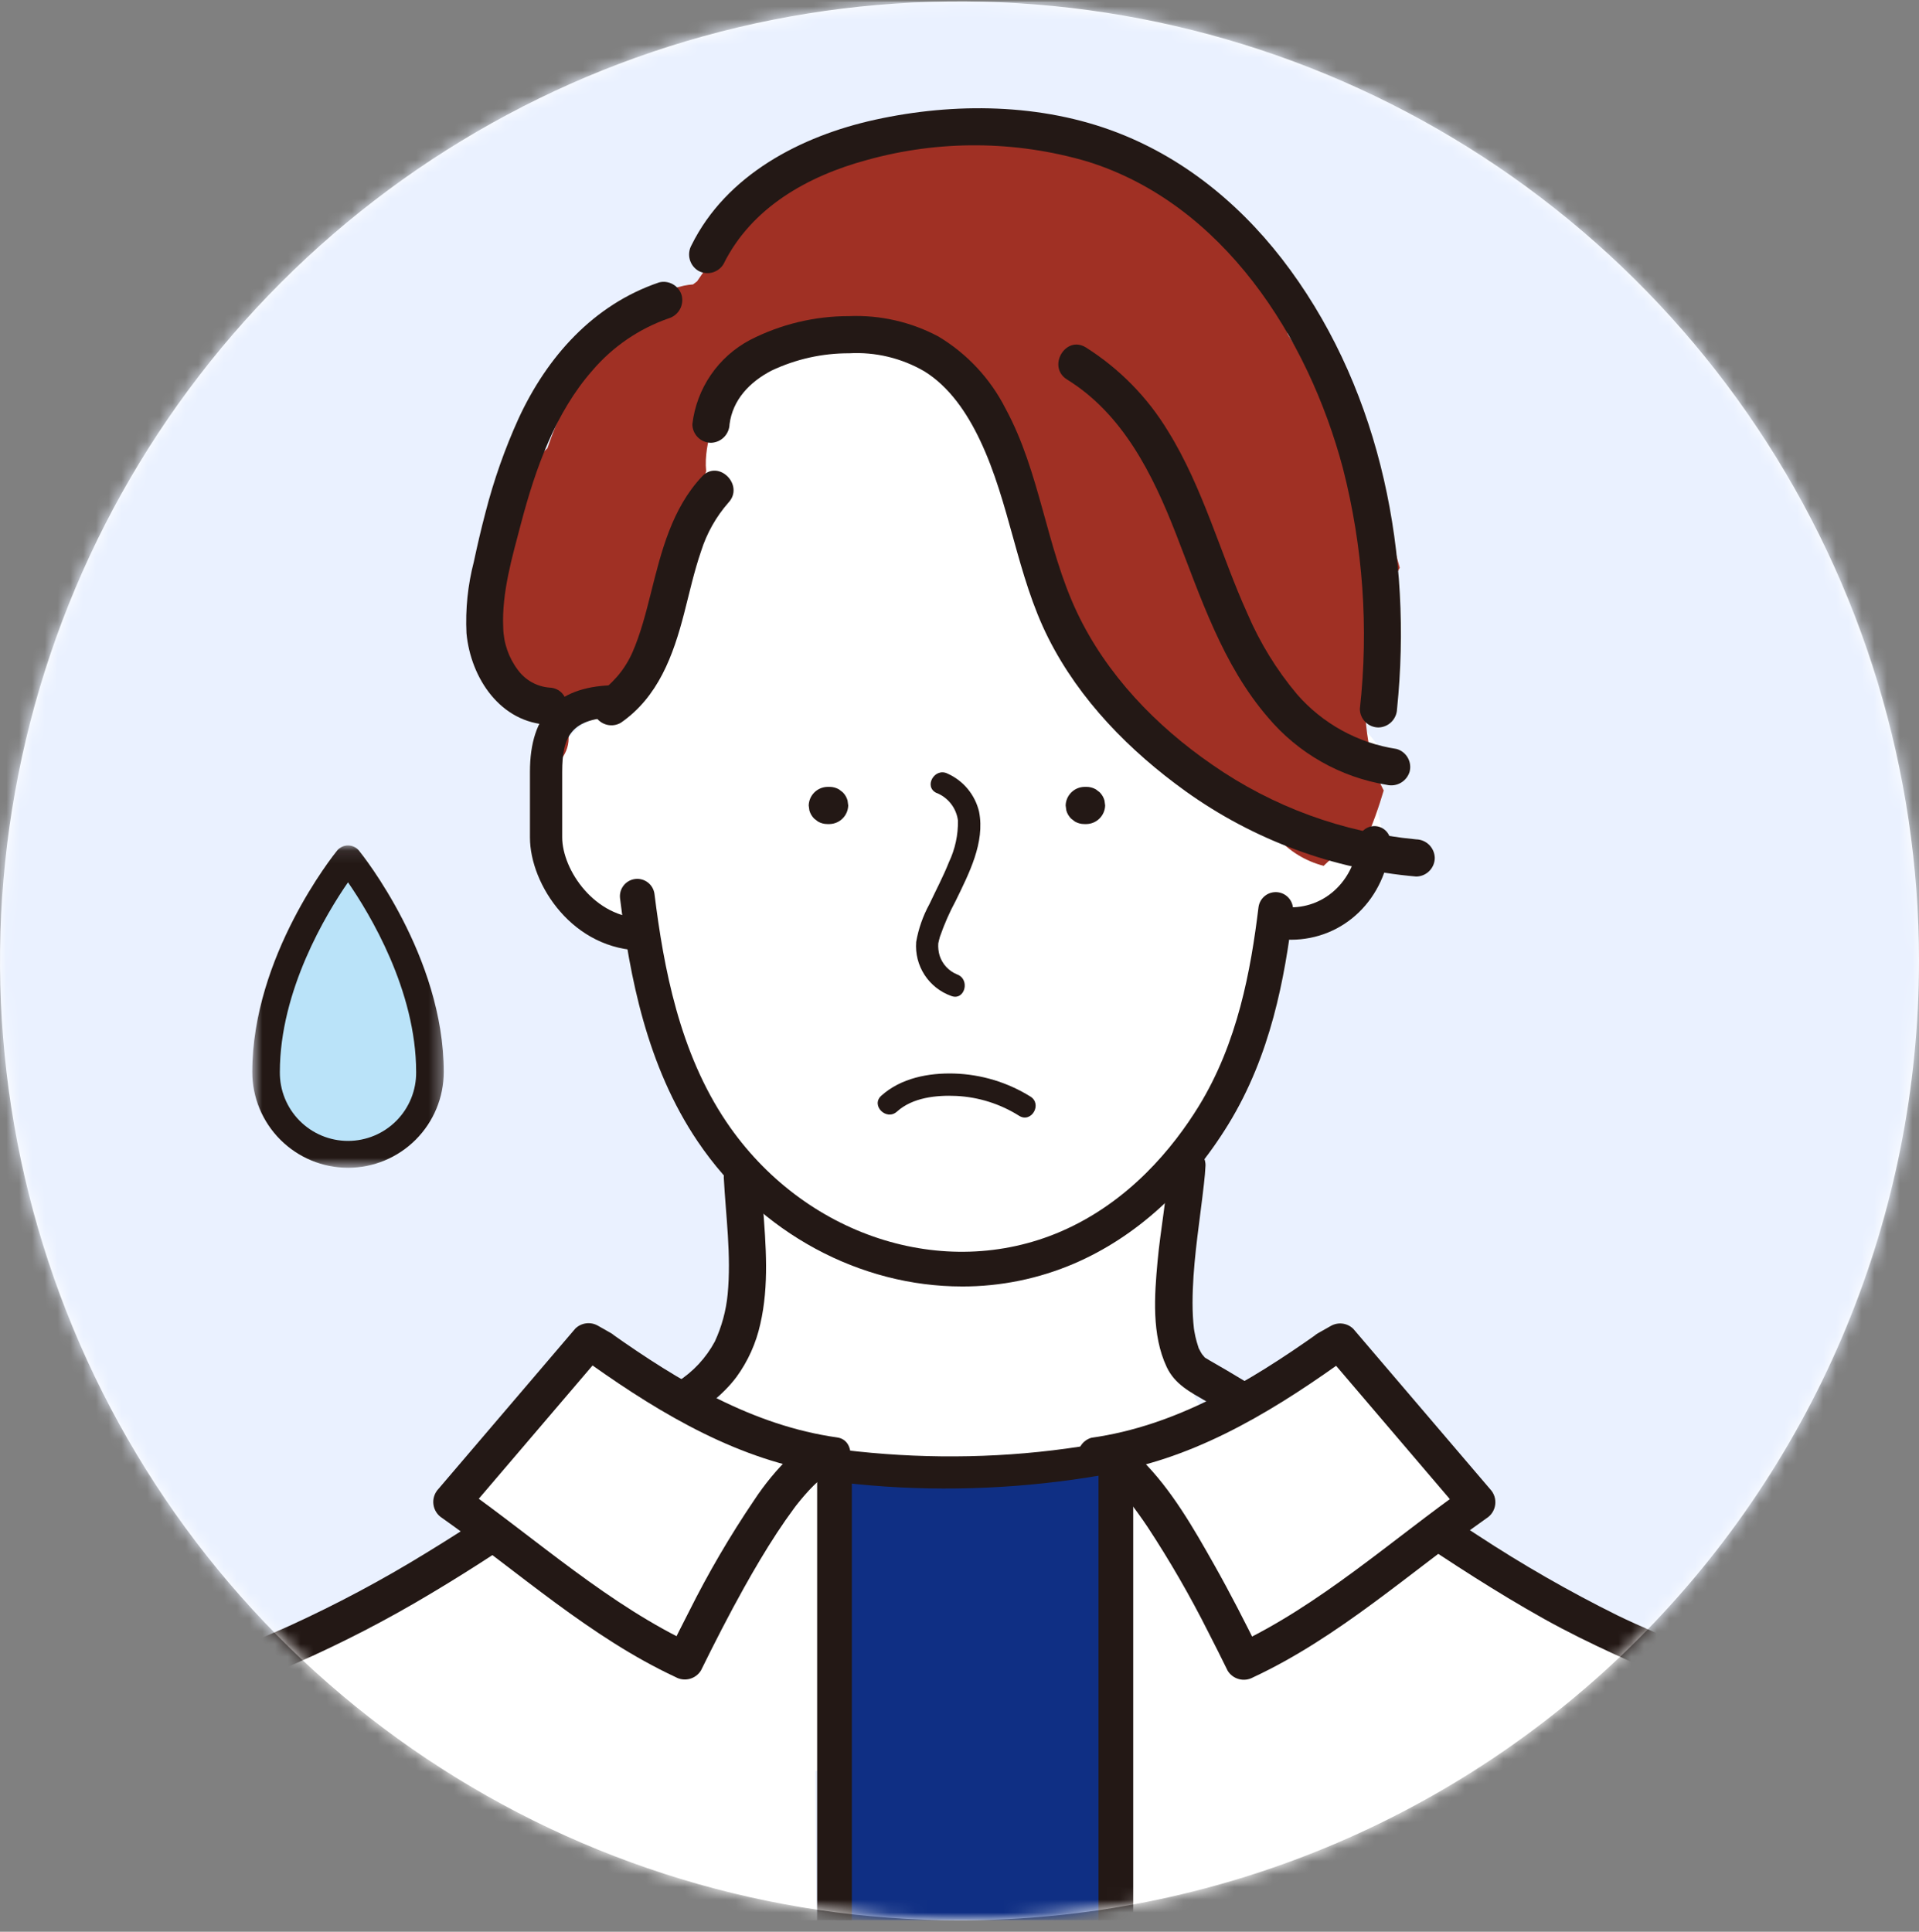
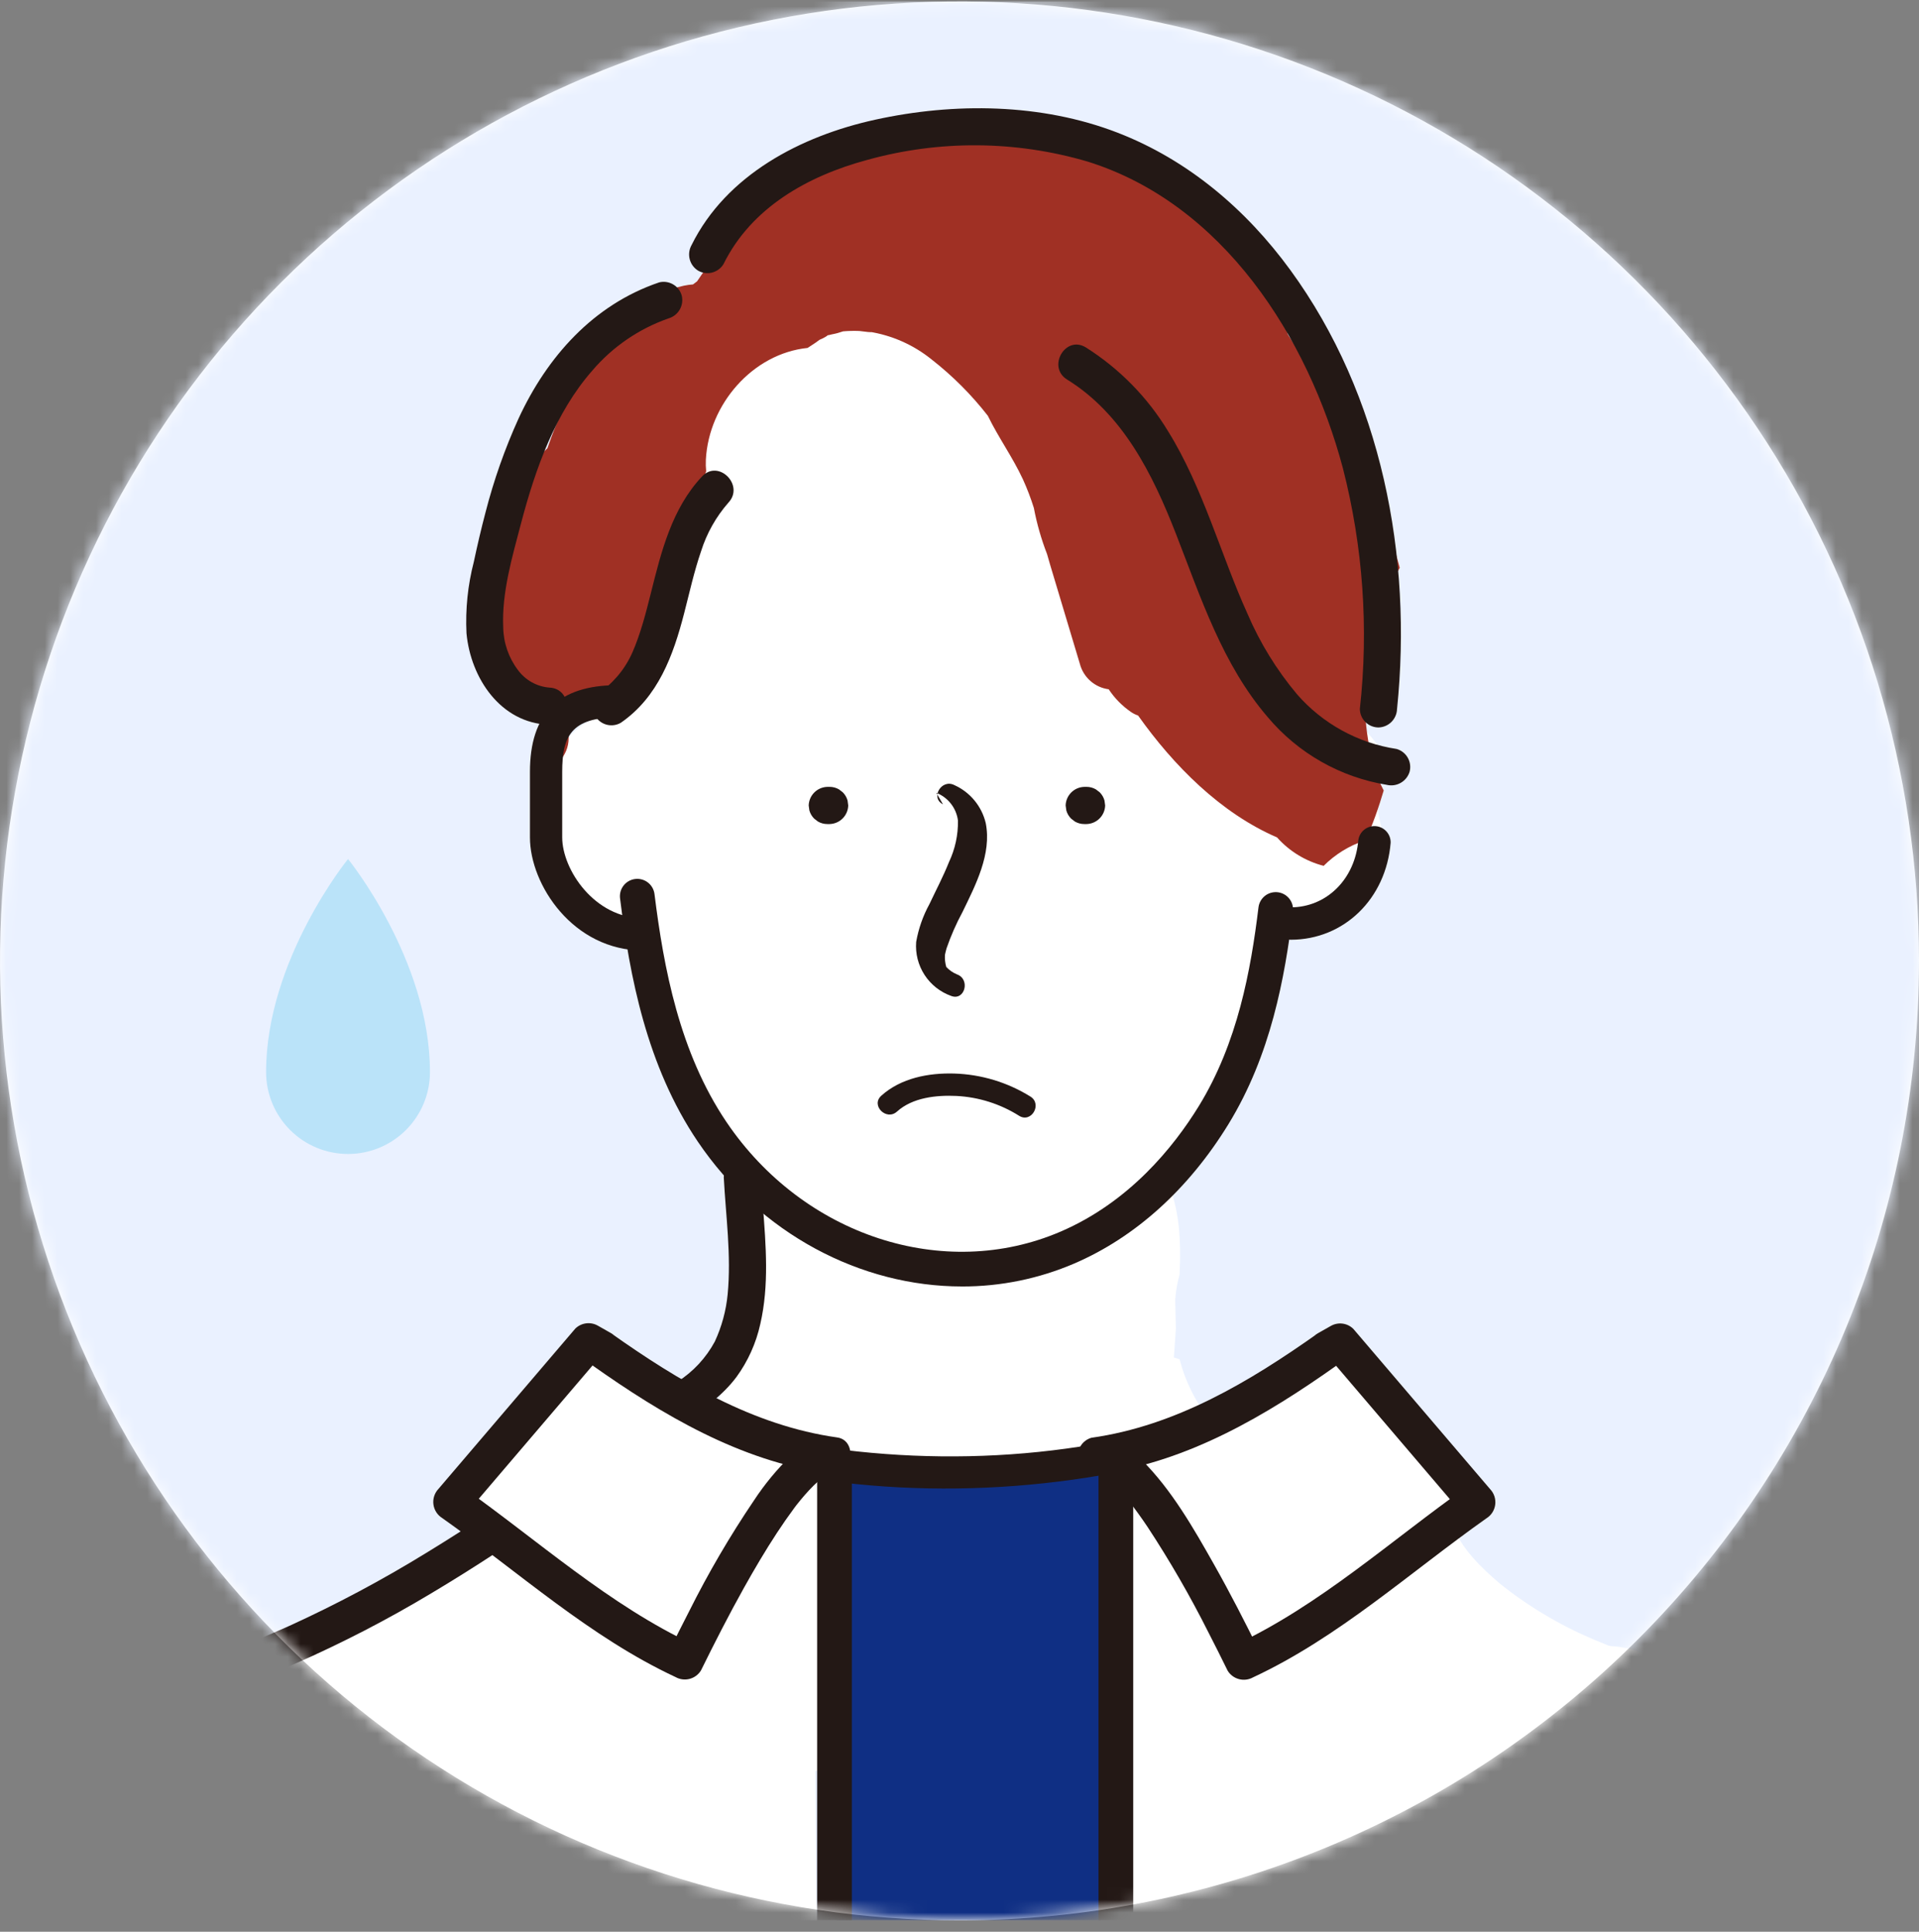
<svg xmlns="http://www.w3.org/2000/svg" fill="none" height="151" viewBox="0 0 150 151" width="150">
  <rect x="0" y="0" width="150" height="151" fill="#808080" stroke="none" />
  <clipPath id="a">
    <path d="m.002.11h149.999v150h-149.999z" />
  </clipPath>
  <mask id="b" height="151" maskUnits="userSpaceOnUse" width="150" x="0" y="0">
    <path d="m150.001 75.11c0-14.834-4.399-29.334-12.64-41.667s-19.955-21.946-33.659-27.623c-13.704-5.676-28.784-7.162-43.333-4.268-14.548 2.894-27.912 10.037-38.401 20.526-10.489 10.489-17.632 23.852-20.526 38.401-2.894 14.548-1.409 29.628 4.268 43.333 5.677 13.704 15.289 25.417 27.623 33.658s26.834 12.64 41.667 12.64c19.891 0 38.968-7.902 53.033-21.967s21.967-33.142 21.967-53.033z" fill="#fff" />
  </mask>
  <mask id="c" height="26" maskUnits="userSpaceOnUse" width="16" x="19" y="66">
    <path d="m34.685 66.089h-14.967v25.195h14.967z" fill="#fff" />
  </mask>
  <g clip-path="url(#a)">
    <path d="m150.001 75.11c0-14.834-4.399-29.334-12.64-41.667s-19.955-21.946-33.659-27.623c-13.704-5.676-28.784-7.162-43.333-4.268-14.548 2.894-27.912 10.037-38.401 20.526-10.489 10.489-17.632 23.852-20.526 38.401-2.894 14.548-1.409 29.628 4.268 43.333 5.677 13.704 15.289 25.417 27.623 33.658s26.834 12.64 41.667 12.64c19.891 0 38.968-7.902 53.033-21.967s21.967-33.142 21.967-53.033z" fill="#fff" />
    <g mask="url(#b)">
      <path d="m-9.998-3.89h172v160h-172z" fill="#eaf1ff" />
      <path d="m127.43 128.908c-1.411-.381-2.971-.244-4.42-.258h-.058c-.331-.43-.761-.774-1.253-1.004-3.13-1.439-6.094-3.212-8.842-5.289-1.635-.422-3.188-1.117-4.594-2.054-2.102-1.38-4.309-2.592-6.388-4.013-.577-.393-1.125-.804-1.661-1.229-1.12-.409-2.179-.971-3.145-1.67l-2.387-2.25c-1.168-1.427-2.012-3.091-2.473-4.876-.148-.059-.299-.109-.452-.151.053-.747.108-1.493.157-2.24-.018-.764-.036-1.527-.054-2.291.05-.658.164-1.309.342-1.945.123-2.601.021-5.166-1.03-7.484-.019-.497-.069-.993-.149-1.484 1.084-1.262 2.071-2.604 2.953-4.015 1.389-2.25 2.5-4.66 3.308-7.178.478-1.386.841-2.809 1.086-4.254.645-.424 1.264-.893 1.863-1.376 1.796-1.449 3.714-2.503 5.617-4.361 1.061-1.034 1.903-2.27 2.477-3.636-.666-1.942-.928-3.999-.77-6.045.034-.474.105-.944.213-1.406-.683-1.062-1.625-1.932-2.736-2.53.064-2.309-.076-4.62-.417-6.904-.644-4.37-2.889-8.983-7.02-10.876-3.331-3.046-7.16-5.894-11.435-7.278-.278-.09-.558-.167-.839-.24-1.178-1.391-2.628-2.527-4.261-3.337-1.633-.811-3.414-1.279-5.234-1.377-.657-.028-1.312.107-1.904.393-3.276-1.847-7.135-2.372-10.786-1.469-4.59 1.133-8.536 4.577-10.859 8.621-2.636 4.588-3.399 9.91-3.639 15.116-.016.33.002.661.054.988-.477 2.024-.583 4.118-.313 6.18-1.085.074-2.126.458-3.001 1.105-3.674 2.697-3.097 8.445-1.059 11.95 1.484 2.553 4.07 4.918 6.997 5.659.011.014.025.027.036.042-.039.231-.057.466-.054.701.093 6.348 3.102 11.221 7.312 15.139-.552 6.348-1.806 12.632-2.337 18.986-3.276 1.408-6.205 3.92-8.986 5.979l-14.046 10.398c-.587.428-1.097.952-1.507 1.552-3.486 1.207-6.925 2.539-10.33 3.961-.04.016-.081.03-.121.046v.003c-.371.155-.742.308-1.111.466-2.1.892-2.73 3.921-1.904 5.805.842 1.916 3.308 3.574 5.482 2.691.276-.112.552-.216.829-.323 13.344-.635 26.694-1.116 40.05-1.442.898 1.967 2.031 3.818 3.376 5.512-.13 1.116.139 2.241.758 3.177.619.937 1.548 1.625 2.625 1.944.49.135.999.187 1.506.154.436 1.083 1.26 1.965 2.311 2.473 1.051.508 2.254.606 3.374.274 1.144.223 2.33.012 3.326-.594.996-.606 1.729-1.561 2.057-2.68.169-.519.346-1.035.525-1.549.179-.224.329-.469.446-.731 1.249-2.801 2.498-5.602 3.747-8.402 4.139-.045 8.278-.076 12.417-.093l8.662.359 8.941.37 4.47.185c1.867.078 4.179.527 5.859-.488 4.003-2.42 2.698-8.247-1.603-9.407" fill="#fff" />
      <path d="m87.633 116.468c-2.218-1.715-4.41-2.539-7.19-1.648-.045.014-.088.032-.132.048-.264.003-.527 0-.791.005-.809-.421-1.702-.657-2.613-.693-.765-.032-1.53-.079-2.293-.13-.009.016-.023.03-.039.039-.016.01-.035.014-.054.014-1.995 0-3.973-.277-5.956-.462-.581.169-1.133.424-1.639.756-2.038 1.366-3.431 3.955-2.624 6.448.202.639.507 1.24.903 1.78-.834 1.381-1.106 3.03-.761 4.606 3.383 16.094-2.702 73.985-.9 90.217.14 1.507.764 2.927 1.779 4.049-.661 3.39 2.458 6.372 5.698 6.521 5.067.231 14.288 2.327 15.837-4.545.577-2.556-.109-5.425-.308-8.005-.212-2.758-.372-46.968-.477-49.732-.403-10.785-.003-21.586 1.197-32.312.102-1.084-.196-2.167-.837-3.047.085-1.18.151-2.362.173-3.545.009-.505.009-1.011.005-1.517.995-.611 1.767-1.525 2.205-2.607.767-1.908.62-4.848-1.181-6.238" fill="#0f2f84" />
      <path d="m106.639 65.716.115-.147c.13-.289.325-.681.358-.761.278-.669.519-1.354.744-2.043.106-.322.205-.647.302-.974-.34-.642-.609-1.319-.802-2.02-1.436-5.283-.468-10.73 2.053-15.387-1.385-5.508-4.226-10.883-6.977-15.435-.566-.938-1.154-1.867-1.758-2.791-.275-.795-.58-1.577-.931-2.338-1.602-3.635-4.292-6.685-7.699-8.729-4.119-4.195-9.716-6.594-15.35-4.349-5.925-.792-11.937.574-16.937 3.848-1.104.73-1.884 1.859-2.175 3.151-1.102 1.35-2.109 2.799-3.094 4.25-.106.082-.213.16-.318.242-.242.017-.483.051-.721.101-5.122 1.118-8.154 6.513-10.011 10.971-.237.571-.45 1.154-.65 1.738-.408.347-.755.76-1.027 1.222-.213.266-.381.564-.5.883-1.288 3.426-2.443 6.904-2.32 10.614.004.115.013.231.026.339-.201 1.791-.319 3.589-.354 5.394.036.077.079.15.112.231.079.188.165.37.253.551.091.115.186.231.282.342.115.089.238.173.36.259.027.011.052.024.079.035.969.396 1.843.991 2.567 1.746.724.755 1.28 1.655 1.634 2.64.4-.514.593-1.16.539-1.81-.038-.819-.06-1.636-.065-2.451.581-.004 1.156-.124 1.69-.353.534-.229 1.018-.562 1.421-.98.321-.148.619-.343.884-.577.943-.835 1.379-1.981 1.911-3.093l1.825-3.821c.682-1.427 1.572-2.891 1.86-4.457.114-.576.067-1.173-.136-1.724l1.027-2.068c.106-.379.22-.755.341-1.13-.029-.298-.038-.597-.024-.896.225-4.35 3.678-8.305 7.952-8.741l.616-.404c.111-.074.218-.153.323-.234.086-.039.173-.073.257-.115.315-.166.363-.215.357-.231.114-.019.227-.044.338-.075.301-.055.598-.135.886-.237.421-.036.844-.046 1.266-.029.038 0 1.431.187.742.054 1.795.278 3.485 1.024 4.899 2.164 1.644 1.282 3.123 2.762 4.404 4.408.829 1.705 1.94 3.239 2.741 4.963.332.73.618 1.48.858 2.246.233 1.23.578 2.437 1.031 3.604.084.299.169.597.257.892l2.308 7.689c.135.518.422.984.824 1.338.402.354.899.58 1.43.65.459.695 1.046 1.294 1.731 1.767.174.121.365.217.566.284 2.766 3.899 6.445 7.623 10.861 9.528.967 1.086 2.236 1.859 3.644 2.222.892-.892 1.978-1.564 3.174-1.965" fill="#a03024" />
      <path d="m63.635 122.424.592-1.072c2.006-3.636-.471-8.784-4.931-8.592-.899.038-1.8.111-2.698.218-.122.013-.244.027-.366.047-1.448.185-2.881.47-4.29.852-1.321.387-2.461 1.231-3.217 2.381-11.26 5.236-22.463 10.583-33.608 16.04-.268.132-.521.293-.755.48-.829.173-1.58.606-2.144 1.237-2.305 2.63-4.3 5.517-5.944 8.604-1.796 3.488-3.636 7.433-3.132 11.41.218 1.713.981 3.128 1.451 4.765.391 1.359.404 3.239.683 4.982.028.173.062.347.097.52-.259 2.928-.339 47.315-.223 50.254.183 4.616.063 10.946 5.606 12.696 2.154.68 4.379.39 6.533-.15 2.323-.584 4.647-1.107 7.02-1.477 4.087-.573 8.208-.861 12.335-.861 9.443-.104 18.898.632 28.32 1.133l.268.014c-1.02-20.664-1.543-82.796-1.595-103.482" fill="#fff" />
      <path d="m146.847 214.641c.008-4.541-.165-50.53-.52-55.06-.4-5.078-.99-10.163-1.87-15.193-.821-4.686-2.904-8.984-7.422-11.733-.609-.365-1.239-.694-1.886-.986-3.433-.793-6.787-1.893-10.023-3.286-2.824-1.127-5.466-2.663-7.843-4.559-1.561-1.334-3.052-2.762-3.775-4.67-2.226-.552-4.549-.581-6.788-.084-.65-.175-1.321-.262-1.995-.257-.963.006-1.915.208-2.798.593-.786-.408-1.677-.568-2.556-.458.601-4.828-6.997-7.244-10.09-2.894-.955 1.349-1.676 2.85-2.131 4.44l-.036.019c.021 16.732.41 75.075-1.385 91.756.359.683.569 1.433.617 2.202.199 3.534.085 7.078-.34 10.592.186.675.377 1.35.559 2.026.05.184.081.31.102.404l27.461 1.356 15.666.774c4.665.231 9.784.589 13.546-2.396 3.985-3.163 3.499-8.258 3.507-12.585" fill="#fff" />
      <g fill="#231815">
        <path d="m50.276 74.3c-5.482 0-8.852-5.149-8.852-8.841v-5.125c0-4.559 2.233-6.776 6.827-6.776.168-.004.335.026.491.088.156.062.298.154.418.272.12.117.215.258.28.412.065.155.099.321.099.489 0 .168-.034.334-.099.489-.065.155-.16.295-.28.412-.12.117-.262.21-.418.271-.156.062-.323.092-.491.088-3.619 0-4.306 1.495-4.306 4.254v5.123c0 2.516 2.524 6.32 6.33 6.32.33.007.643.143.874.379.231.236.36.552.36.882s-.129.646-.36.882c-.231.236-.544.372-.874.379" />
        <path d="m100.883 73.459c-.323-.019-.627-.162-.848-.397-.222-.235-.345-.547-.345-.87 0-.324.123-.635.345-.87.221-.235.525-.378.848-.397 2.816 0 5.042-2.213 5.291-5.257.045-.321.211-.612.464-.815s.574-.3.897-.274.624.175.84.416c.217.241.333.555.326.879-.361 4.391-3.647 7.581-7.816 7.584z" />
        <path d="m75.19 100.56c-7.895 0-15.762-4.097-20.651-11.329-4-5.919-5.315-12.931-6.073-19.008-.044-.357.055-.717.276-1.001.221-.284.546-.468.903-.513.357-.044.717.055 1.001.276s.468.546.513.903c.718 5.759 1.949 12.38 5.629 17.824 6.006 8.887 16.991 12.485 26.119 8.558 5.364-2.308 8.829-6.606 10.797-9.806 3.044-4.957 4.067-10.636 4.666-15.537.022-.177.078-.348.166-.503s.205-.291.345-.401.301-.191.472-.238.351-.061.528-.04c.177.022.348.078.503.165s.291.205.401.345.191.301.238.472c.048.172.061.351.04.528-.635 5.194-1.731 11.226-5.047 16.628-3.112 5.069-7.274 8.829-12.036 10.879-2.776 1.192-5.766 1.805-8.787 1.799" />
        <path d="m64.848 61.509h-.182c-.382.01-.746.167-1.016.437-.27.27-.427.634-.437 1.016l.052.386c.067.242.196.463.374.641l.294.227c.222.13.476.199.734.198h.182c.382-.01.746-.166 1.016-.437.27-.27.427-.634.437-1.016l-.052-.387c-.067-.243-.196-.464-.374-.641l-.294-.227c-.222-.13-.476-.199-.734-.199" />
        <path d="m84.932 61.509h-.182c-.382.01-.746.167-1.016.437-.27.27-.427.634-.437 1.016l.052.386c.067.242.196.464.374.641l.294.227c.222.13.476.199.733.198h.182c.382-.01.746-.166 1.016-.437.27-.27.427-.634.437-1.016l-.052-.387c-.067-.243-.196-.464-.374-.641l-.294-.227c-.222-.13-.476-.199-.734-.199" />
-         <path d="m73.187 61.974c.451.176.845.469 1.143.85.298.381.487.835.549 1.315.019 1.122-.221 2.232-.701 3.246-.446 1.124-1.014 2.193-1.53 3.289-.504.921-.854 1.919-1.035 2.954-.071.908.159 1.814.655 2.578.496.764 1.23 1.343 2.089 1.647 1.052.395 1.506-1.29.462-1.682-.324-.13-.615-.331-.853-.586s-.416-.561-.522-.894c-.09-.308-.124-.628-.103-.948.006-.042.081-.364.125-.51.339-.979.756-1.929 1.248-2.84 1.017-2.096 2.292-4.537 1.816-6.942-.154-.653-.457-1.261-.884-1.778-.427-.517-.968-.928-1.58-1.202-1.001-.5-1.885 1.004-.88 1.506" />
-         <path d="m91.329 91.09c-.115 2.509-.617 4.999-.847 7.502-.246 2.691-.469 5.746.712 8.261.646 1.374 1.858 1.966 3.111 2.698 1.807 1.056 3.584 2.165 5.34 3.305 3.488 2.264 6.895 4.647 10.341 6.975 3.487 2.355 7.018 4.653 10.693 6.707 3.62 2.023 7.395 3.618 11.185 5.283 3.431 1.508 6.913 3.265 9.313 6.237 2.294 2.84 3.29 6.576 3.711 10.137.514 4.312.454 8.705.44 13.042-.016 4.806-.154 51.058-.415 55.857-.065 1.2-.137 2.399-.218 3.598 0 .385.153.755.426 1.028.272.272.642.425 1.027.425.386 0 .755-.153 1.028-.425.272-.273.425-.643.425-1.028.32-4.796.52-51.046.598-55.851.073-4.564.121-9.157-.15-13.716-.236-3.971-.833-7.973-2.56-11.594-1.72-3.608-4.669-6.298-8.114-8.238-3.508-1.976-7.349-3.271-10.965-5.03-3.765-1.868-7.413-3.961-10.926-6.268-7.001-4.525-13.686-9.534-20.943-13.658-.144-.082-.277-.166-.416-.252.182.115.148.135.02-.006-.073-.079-.294-.386-.074-.057-.071-.108-.145-.212-.209-.324-.05-.087-.091-.179-.14-.267-.097-.173.068.226-.054-.14-.091-.27-.168-.544-.231-.822-.03-.139-.058-.278-.081-.417-.012-.062-.019-.123-.029-.185-.038-.222.026.237 0 .008-.037-.333-.066-.665-.084-.999-.036-.695-.031-1.393-.005-2.089.104-2.769.563-5.501.87-8.252.054-.481.101-.962.123-1.443 0-.385-.153-.755-.426-1.028s-.642-.426-1.028-.426-.755.153-1.028.426-.426.642-.426 1.028" />
+         <path d="m73.187 61.974c.451.176.845.469 1.143.85.298.381.487.835.549 1.315.019 1.122-.221 2.232-.701 3.246-.446 1.124-1.014 2.193-1.53 3.289-.504.921-.854 1.919-1.035 2.954-.071.908.159 1.814.655 2.578.496.764 1.23 1.343 2.089 1.647 1.052.395 1.506-1.29.462-1.682-.324-.13-.615-.331-.853-.586c-.09-.308-.124-.628-.103-.948.006-.042.081-.364.125-.51.339-.979.756-1.929 1.248-2.84 1.017-2.096 2.292-4.537 1.816-6.942-.154-.653-.457-1.261-.884-1.778-.427-.517-.968-.928-1.58-1.202-1.001-.5-1.885 1.004-.88 1.506" />
        <path d="m56.573 92.023c.161 3.042.597 6.1.305 9.147-.122 1.279-.462 2.528-1.002 3.693-.687 1.279-1.691 2.361-2.915 3.141-6.521 4.515-12.886 9.269-19.667 13.397-3.439 2.114-7.004 4.014-10.676 5.689-3.312 1.494-6.762 2.718-9.887 4.596-3.197 1.822-5.782 4.55-7.429 7.84-1.595 3.347-2.222 7.013-2.499 10.683-.309 4.114-.271 8.267-.238 12.389.036 4.433.176 50.312.42 54.739.062 1.115.13 2.231.205 3.347.009.382.165.747.435 1.018.271.27.635.426 1.018.435.383-.004.75-.158 1.021-.429.271-.271.425-.638.429-1.021-.582-8.741-.838-58.989-.532-67.749.123-3.544.446-7.124 1.646-10.486 1.128-3.156 3.26-5.854 6.07-7.68 3.025-2.003 6.448-3.272 9.758-4.71 3.675-1.613 7.243-3.457 10.684-5.523 6.818-4.058 13.198-8.788 19.7-13.323 1.534-1.069 3.014-2.069 4.148-3.581.9-1.236 1.534-2.645 1.862-4.138.698-3.025.437-6.155.205-9.219-.058-.75-.111-1.5-.152-2.255-.008-.383-.164-.748-.435-1.019-.271-.271-.636-.426-1.018-.434-.384.004-.752.158-1.024.43-.272.272-.426.639-.43 1.024" />
-         <path d="m57.026 33.158c.249-1.9 1.554-3.289 3.28-4.188 1.899-.9 3.975-1.363 6.076-1.354 2.045-.114 4.078.372 5.851 1.398 1.968 1.206 3.354 3.259 4.369 5.396 2.351 4.948 2.867 10.551 5.341 15.466 2.446 4.86 6.365 8.837 10.749 11.987 5.296 3.793 11.515 6.091 18.005 6.654.384-.003.752-.157 1.024-.429s.426-.64.429-1.024c-.008-.383-.163-.748-.434-1.019-.271-.271-.636-.426-1.019-.434-5.727-.537-11.217-2.547-15.937-5.833-4.407-3.036-8.271-7.045-10.576-11.915-2.42-5.113-2.871-10.932-5.591-15.938-1.184-2.334-3.005-4.285-5.251-5.627-2.139-1.137-4.543-1.684-6.963-1.587-2.697-.006-5.357.634-7.757 1.865-1.228.651-2.279 1.589-3.063 2.736s-1.278 2.467-1.44 3.847c.002.385.156.753.428 1.025.272.272.641.426 1.025.428.382-.009.747-.166 1.017-.436s.427-.635.437-1.017z" />
        <path d="m83.41 29.668c4.362 2.698 6.69 7.403 8.505 12.051 1.949 4.994 3.636 10.226 7.194 14.357 2.367 2.808 5.659 4.677 9.283 5.272.371.091.763.036 1.095-.153.333-.189.581-.497.694-.862.1-.372.049-.768-.141-1.103-.19-.335-.504-.581-.875-.686-3.021-.457-5.78-1.974-7.786-4.279-1.594-1.899-2.899-4.022-3.873-6.301-2.072-4.562-3.462-9.848-6.208-14.264-1.604-2.649-3.802-4.888-6.42-6.542-1.595-.986-3.058 1.527-1.467 2.51" />
        <path d="m109.202 55.409c1.218-11.918-1.195-24.505-8.345-34.305-3.456-4.737-7.992-8.599-13.492-10.729-5.963-2.308-12.783-2.376-18.974-1.014-5.778 1.27-11.621 4.3-14.341 9.808-.185.335-.234.728-.138 1.098s.332.689.657.89c.333.191.728.244 1.1.146.372-.097.691-.336.888-.666 2.179-4.414 6.586-6.881 11.199-8.128 5.653-1.576 11.634-1.534 17.264.123 10.582 3.306 17.23 13.745 19.951 23.975 1.573 6.137 2.022 12.508 1.323 18.804.003.385.156.753.428 1.025.272.272.64.426 1.025.428.383-.008.748-.164 1.018-.435.271-.271.427-.635.435-1.018" />
        <path d="m51.502 22.081c-5.13 1.746-8.739 5.809-10.969 10.634-1.073 2.365-1.937 4.82-2.582 7.335-.339 1.282-.638 2.574-.915 3.87-.471 1.821-.664 3.702-.573 5.581.328 3.498 2.655 7.021 6.463 7.152 1.871.064 1.869-2.843 0-2.907-.48-.041-.946-.185-1.366-.42-.42-.236-.785-.558-1.071-.946-.732-.964-1.136-2.137-1.154-3.347-.122-2.718.708-5.517 1.394-8.129 1.125-4.28 2.686-8.653 5.564-11.93 1.593-1.871 3.657-3.283 5.978-4.09.367-.11.677-.358.866-.691.189-.333.242-.727.149-1.098-.105-.37-.352-.684-.687-.874-.335-.19-.731-.241-1.102-.141" />
        <path d="m54.878 37.24c-2.361 2.51-3.192 5.882-4.004 9.13-.195.78-.393 1.558-.622 2.331-.119.404-.246.801-.387 1.196-.052.146-.106.291-.161.436-.106.274-.07.191-.145.361-.511 1.312-1.379 2.455-2.506 3.3-.325.201-.56.52-.657.89-.097.37-.047.763.138 1.098.197.33.516.569.888.666.372.097.767.044 1.1-.147 2.923-2.013 4.108-5.271 4.958-8.575.416-1.616.777-3.255 1.32-4.837.441-1.399 1.168-2.692 2.135-3.796 1.281-1.361-.77-3.421-2.055-2.055" />
        <path d="m87.223 222.992c-.36 0-.705-.142-.959-.397-.254-.254-.397-.599-.397-.959v-107.008c0-.359.143-.704.397-.959.254-.254.599-.397.959-.397.36 0 .705.143.959.397.254.255.397.6.397.959v107.008c0 .36-.143.705-.397.959-.254.255-.599.397-.959.397z" />
        <path d="m65.229 222.993c-.36 0-.705-.143-.959-.397-.254-.254-.397-.599-.397-.959v-106.584c0-.359.143-.704.397-.959.254-.254.599-.397.959-.397s.705.143.959.397c.254.255.397.6.397.959v106.584c0 .36-.143.705-.397.959-.254.254-.599.397-.959.397z" />
        <path d="m52.627 112.895c11.304 3.924 23.964 4.39 35.648 2.011 3.217-.645 6.373-1.567 9.431-2.755.317-.097.585-.312.749-.601.164-.288.211-.628.132-.95-.091-.322-.304-.594-.595-.759-.29-.165-.634-.209-.956-.122-10.745 4.209-22.964 5.078-34.3 3.146-3.207-.539-6.364-1.343-9.438-2.402-.16-.044-.327-.056-.491-.036-.164.021-.323.073-.467.155-.144.082-.271.191-.372.322s-.177.28-.221.44c-.044.16-.056.326-.036.491.021.164.073.323.155.467s.191.271.322.372c.131.102.28.177.44.221" />
      </g>
      <path d="m103.752 105.475c-5.453 3.867-11.416 7.41-18.057 8.315 3.45-.47 10.293 13.594 11.517 16.075 6.412-2.968 12.404-8.319 18.236-12.428l-10.692-12.53z" fill="#fff" />
      <path d="m103.019 104.219c-5.345 3.784-11.117 7.24-17.709 8.168-.336.097-.626.311-.817.604-.191.292-.271.644-.224.99.047.347.217.665.479.896.262.232.599.361.948.365.085.006.171.003.255-.009-.11.053-.365-.105-.058 0 .08.034.163.062.247.083-.391-.061-.147-.064.037.041.091.052.176.111.264.166.058.037.111.082.169.12.153.1-.231-.193-.089-.069.226.2.455.392.669.605.457.465.887.955 1.289 1.469.045.057.211.275.036.045.051.067.102.133.151.2.102.137.202.274.302.412.246.34.486.685.72 1.034 1.752 2.664 3.347 5.429 4.778 8.279.509.987 1.004 1.981 1.494 2.977.2.326.519.563.89.659.37.097.764.047 1.098-.14 6.703-3.129 12.242-8.194 18.236-12.428.187-.116.346-.272.466-.457.119-.186.196-.395.224-.614.028-.218.007-.441-.061-.65-.069-.21-.183-.401-.335-.561l-10.695-12.53c-.228-.225-.524-.369-.842-.41s-.641.023-.919.183l-1.002.568c-1.626.924-.163 3.435 1.467 2.51l1.002-.568-1.761-.228 10.694 12.535.295-2.283c-5.995 4.235-11.533 9.299-18.236 12.428l1.988.52c-1.136-2.305-2.305-4.592-3.569-6.83-1.605-2.843-3.324-5.855-5.655-8.175-.894-.889-2.187-1.944-3.548-1.788.129.951.258 1.903.387 2.854 6.809-.958 12.882-4.552 18.403-8.461.325-.202.56-.521.656-.89.097-.37.048-.763-.136-1.098-.197-.33-.516-.569-.888-.666-.372-.098-.767-.045-1.1.147" fill="#231815" />
      <path d="m46.995 105.446c5.454 3.867 11.416 7.41 18.057 8.315-3.451-.47-10.293 13.594-11.518 16.075-6.412-2.968-12.404-8.318-18.236-12.428l10.694-12.528z" fill="#fff" />
      <path d="m46.263 106.697c5.522 3.91 11.595 7.503 18.404 8.462.129-.952.258-1.903.387-2.855-1.219-.138-2.382.717-3.228 1.485-1.091 1.056-2.062 2.23-2.894 3.5-1.88 2.78-3.576 5.681-5.075 8.683-.536 1.039-1.057 2.082-1.573 3.129l1.988-.519c-6.703-3.13-12.242-8.195-18.236-12.428l.294 2.282 10.695-12.53-1.761.228 1.002.568c1.629.923 3.095-1.585 1.467-2.51l-1.001-.568c-.278-.159-.601-.222-.919-.181s-.614.184-.843.408l-10.695 12.53c-.152.16-.266.352-.335.561-.069.21-.089.432-.061.651.028.218.105.428.224.613.119.186.279.342.466.458 5.995 4.234 11.533 9.298 18.236 12.428.334.188.728.239 1.099.142.371-.097.69-.334.889-.661 1.075-2.18 2.179-4.345 3.364-6.467.811-1.451 1.656-2.885 2.567-4.276.436-.666.89-1.319 1.363-1.958.05-.067.1-.134.151-.201-.167.22-.036.046 0 0 .111-.14.222-.28.336-.418.214-.259.435-.514.664-.76s.466-.483.716-.706c.054-.048.417-.346.234-.203-.194.149.165-.113.224-.15.106-.068.221-.121.327-.188.231-.146-.342.07.03-.009.051-.012.102-.026.152-.043.147-.049.071-.085-.015-.004-.104.098-.188-.009-.019.014.058.008.115.005.169.012 1.611.182 2.008-2.627.386-2.854-6.592-.928-12.365-4.386-17.71-8.169-.333-.191-.728-.244-1.1-.146-.372.097-.691.336-.888.666-.187.334-.237.728-.14 1.098.097.371.333.69.659.89" fill="#231815" />
      <path d="m70.115 86.889c1.219-1.102 3.079-1.294 4.652-1.221 1.737.09 3.423.624 4.894 1.552.956.595 1.832-.913.88-1.506-1.791-1.113-3.845-1.734-5.953-1.798-2.013-.058-4.173.353-5.706 1.739-.834.755.404 1.985 1.233 1.233z" fill="#231815" />
    </g>
    <g mask="url(#c)">
      <path d="m27.203 67.146s6.406 7.884 6.406 16.653c0 1.699-.675 3.328-1.876 4.529-1.201 1.201-2.831 1.876-4.529 1.876s-3.328-.675-4.529-1.876c-1.201-1.201-1.876-2.831-1.876-4.529 0-8.772 6.406-16.653 6.406-16.653z" fill="#bae3f9" />
-       <path d="m27.202 91.282c-1.984-.002-3.886-.791-5.289-2.194-1.403-1.403-2.192-3.305-2.194-5.289 0-9.047 6.376-16.998 6.647-17.332.104-.119.233-.214.378-.28s.301-.099.459-.099c.158 0 .315.034.459.099s.273.161.378.28c.271.334 6.647 8.285 6.647 17.333-.003 1.984-.792 3.886-2.195 5.289-1.403 1.403-3.305 2.192-5.289 2.194zm0-22.314c-1.685 2.437-5.327 8.443-5.327 14.831-.007.704.125 1.403.39 2.056.264.653.656 1.246 1.151 1.747.495.501 1.085.898 1.735 1.169s1.347.411 2.051.411c.704 0 1.401-.14 2.051-.411.65-.271 1.24-.668 1.735-1.169.495-.5.887-1.094 1.151-1.747s.397-1.351.389-2.056c0-6.388-3.642-12.394-5.327-14.831" fill="#231815" />
    </g>
  </g>
</svg>